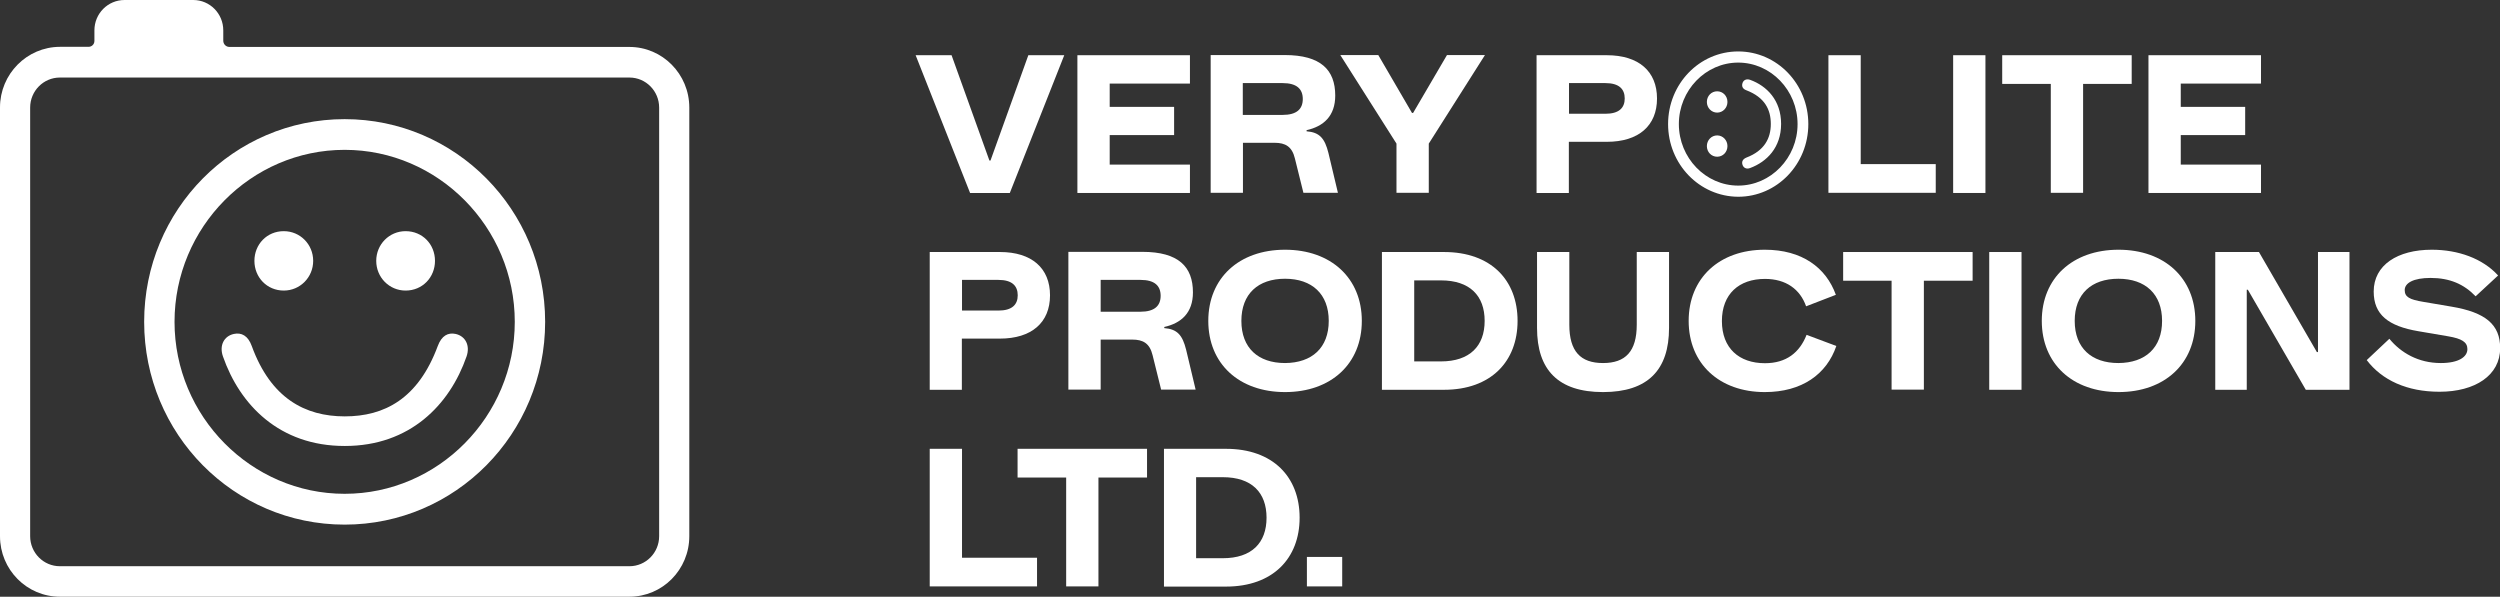
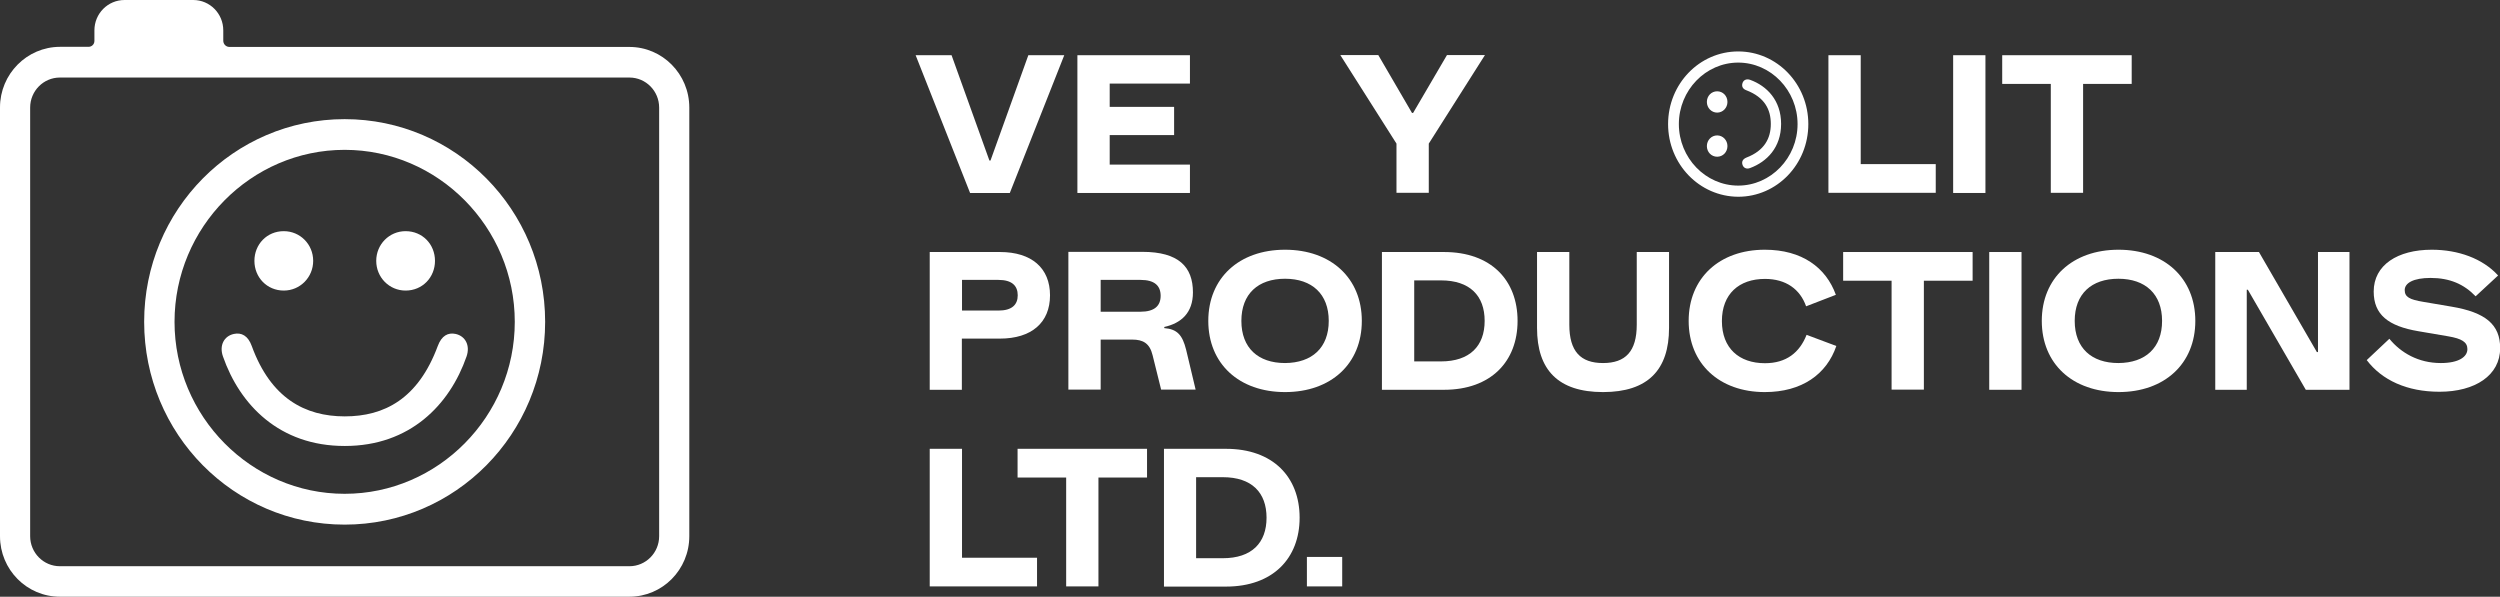
<svg xmlns="http://www.w3.org/2000/svg" width="243" height="58" viewBox="0 0 243 58" fill="none">
  <rect x="0" y="0" width="243" height="58" fill="#333333" stroke="none" />
  <path d="M36.57 25.356C36.57 23.756 37.832 22.469 39.426 22.469C41.062 22.469 42.281 23.745 42.281 25.356C42.281 26.956 41.062 28.243 39.426 28.243C37.832 28.243 36.57 26.956 36.57 25.356ZM24.729 25.356C24.729 23.756 25.938 22.469 27.585 22.469C29.168 22.469 30.441 23.745 30.441 25.356C30.441 26.956 29.168 28.243 27.585 28.243C25.949 28.243 24.729 26.956 24.729 25.356ZM21.67 34.644C21.296 33.574 21.777 32.666 22.729 32.46C23.467 32.298 24.109 32.622 24.473 33.639C26.323 38.71 29.649 40.472 33.511 40.472C37.361 40.472 40.645 38.764 42.549 33.639C42.923 32.622 43.554 32.298 44.292 32.46C45.244 32.676 45.715 33.585 45.351 34.644C43.715 39.348 39.853 43.349 33.521 43.349C27.157 43.359 23.307 39.348 21.67 34.644ZM50.036 31.282C50.036 22.091 42.592 14.565 33.5 14.565C24.408 14.565 16.964 22.091 16.964 31.282C16.964 40.462 24.408 47.998 33.5 47.998C42.592 47.998 50.036 40.472 50.036 31.282ZM14.012 31.282C14.012 20.382 22.729 11.581 33.5 11.581C44.271 11.581 52.988 20.393 52.988 31.282C52.988 42.17 44.271 50.993 33.5 50.993C22.718 50.993 14.012 42.181 14.012 31.282Z" fill="white" />
  <path d="M64.069 52.118C64.069 53.729 62.775 55.037 61.181 55.037H5.819C4.225 55.037 2.931 53.729 2.931 52.118V10.456C2.931 8.845 4.225 7.537 5.819 7.537H12.097H18.771H61.181C62.775 7.537 64.069 8.845 64.069 10.456V52.118ZM61.181 4.563H22.301C21.97 4.563 21.702 4.293 21.702 3.957V2.952C21.702 1.319 20.397 0 18.782 0H12.108C10.482 0 9.177 1.319 9.177 2.952V3.979C9.177 4.303 8.921 4.552 8.6 4.552H5.819C2.61 4.563 0 7.201 0 10.445V52.118C0 55.373 2.61 58 5.819 58H61.181C64.401 58 67 55.362 67 52.118V10.456C67 7.201 64.39 4.563 61.181 4.563Z" fill="white" />
  <g clip-path="url(#clip0)">
    <path d="M89 5.367H92.492L96.169 15.601H96.277L99.954 5.367H103.446L98.154 18.757H94.292L89 5.367Z" fill="white" />
    <path d="M104.723 5.367H115.662V8.124H107.862V10.388H114.123V13.13H107.862V15.999H115.662V18.757H104.723V5.367Z" fill="white" />
-     <path d="M130.046 18.741H126.692L125.862 15.394C125.585 14.246 124.938 13.879 123.892 13.879H120.815V18.741H117.677V5.351H124.877C128.385 5.351 129.785 6.801 129.785 9.288C129.785 11.281 128.646 12.285 127 12.652V12.763C128.262 12.859 128.769 13.449 129.123 14.868L130.046 18.741ZM126.631 9.623C126.631 8.651 126.046 8.077 124.677 8.077H120.8V11.169H124.677C126.046 11.169 126.631 10.595 126.631 9.623Z" fill="white" />
    <path d="M135.738 13.959L130.277 5.351H133.969L137.246 10.978H137.354L140.646 5.351H144.338L138.877 13.959V18.741H135.738V13.959Z" fill="white" />
-     <path d="M161.062 9.575C161.062 12.221 159.277 13.784 156.185 13.784H152.492V18.757H149.354V5.367H156.185C159.277 5.367 161.062 6.929 161.062 9.575ZM157.923 9.575C157.923 8.651 157.369 8.077 156.046 8.077H152.508V11.058H156.046C157.369 11.058 157.923 10.484 157.923 9.575Z" fill="white" />
    <path d="M162.138 12.062C162.138 8.156 165.185 5 168.954 5C172.723 5 175.769 8.156 175.769 12.062C175.769 15.967 172.723 19.124 168.954 19.124C165.185 19.108 162.138 15.952 162.138 12.062ZM174.723 12.062C174.723 8.778 172.123 6.084 168.954 6.084C165.785 6.084 163.185 8.778 163.185 12.062C163.185 15.346 165.785 18.04 168.954 18.04C172.123 18.04 174.723 15.346 174.723 12.062ZM165.908 9.91C165.908 9.32 166.354 8.874 166.908 8.874C167.462 8.874 167.908 9.32 167.908 9.91C167.908 10.484 167.462 10.946 166.908 10.946C166.354 10.946 165.908 10.484 165.908 9.91ZM165.908 14.198C165.908 13.624 166.354 13.162 166.908 13.162C167.462 13.162 167.908 13.624 167.908 14.198C167.908 14.788 167.462 15.234 166.908 15.234C166.354 15.234 165.908 14.788 165.908 14.198ZM169.354 15.952C169.292 15.681 169.415 15.457 169.754 15.314C171.508 14.644 172.123 13.433 172.123 12.046C172.123 10.659 171.538 9.464 169.754 8.778C169.4 8.651 169.292 8.411 169.354 8.14C169.431 7.79 169.738 7.63 170.108 7.758C171.738 8.348 173.123 9.75 173.123 12.046C173.123 14.341 171.738 15.728 170.108 16.334C169.738 16.478 169.431 16.302 169.354 15.952Z" fill="white" />
    <path d="M177.723 5.367H180.862V15.952H188.154V18.741H177.723V5.367Z" fill="white" />
    <path d="M192.985 5.367V18.757H189.846V5.367H192.985Z" fill="white" />
    <path d="M199.338 8.156H194.615V5.367H207.2V8.156H202.477V18.741H199.338V8.156Z" fill="white" />
-     <path d="M208.831 5.367H219.769V8.124H211.969V10.388H218.231V13.13H211.969V15.999H219.769V18.757H208.831V5.367Z" fill="white" />
    <path d="M102.062 28.704C102.062 31.351 100.277 32.913 97.185 32.913H93.492V37.887H90.369V24.496H97.2C100.277 24.496 102.062 26.058 102.062 28.704ZM98.923 28.704C98.923 27.78 98.369 27.206 97.046 27.206H93.508V30.187H97.046C98.369 30.187 98.923 29.613 98.923 28.704Z" fill="white" />
    <path d="M116.215 37.871H112.862L112.031 34.523C111.754 33.375 111.108 33.008 110.062 33.008H106.985V37.871H103.846V24.48H111.046C114.554 24.48 115.954 25.931 115.954 28.418C115.954 30.41 114.815 31.414 113.169 31.781V31.893C114.431 31.988 114.938 32.578 115.292 33.997L116.215 37.871ZM112.815 28.752C112.815 27.78 112.231 27.206 110.862 27.206H106.985V30.299H110.862C112.215 30.299 112.815 29.725 112.815 28.752Z" fill="white" />
    <path d="M117.446 31.191C117.446 27.031 120.431 24.273 124.908 24.273C129.369 24.273 132.369 27.031 132.369 31.191C132.369 35.352 129.385 38.11 124.908 38.11C120.431 38.11 117.446 35.352 117.446 31.191ZM129.154 31.191C129.154 28.577 127.523 27.094 124.908 27.094C122.292 27.094 120.662 28.561 120.662 31.191C120.662 33.822 122.292 35.288 124.908 35.288C127.523 35.272 129.154 33.806 129.154 31.191Z" fill="white" />
    <path d="M147.508 31.191C147.508 35.129 144.923 37.887 140.354 37.887H134.323V24.496H140.354C144.938 24.496 147.508 27.238 147.508 31.191ZM144.308 31.191C144.308 28.736 142.862 27.254 140.062 27.254H137.462V35.129H140.062C142.862 35.129 144.308 33.63 144.308 31.191Z" fill="white" />
    <path d="M149.4 31.877V24.496H152.538V31.558C152.538 34.156 153.631 35.288 155.815 35.288C158 35.288 159.092 34.156 159.092 31.558V24.496H162.231V31.877C162.231 35.942 160.185 38.11 155.815 38.11C151.446 38.11 149.4 35.942 149.4 31.877Z" fill="white" />
    <path d="M171.538 38.11C167.123 38.11 164.138 35.352 164.138 31.191C164.138 27.031 167.123 24.273 171.538 24.273C175.154 24.273 177.492 26.01 178.446 28.657L175.554 29.773C174.969 28.115 173.6 27.11 171.554 27.11C169.031 27.11 167.369 28.577 167.369 31.207C167.369 33.837 169.031 35.304 171.554 35.304C173.631 35.304 174.923 34.268 175.6 32.546L178.492 33.63C177.554 36.372 175.154 38.11 171.538 38.11Z" fill="white" />
    <path d="M183.877 27.286H179.154V24.496H191.738V27.286H187V37.871H183.862V27.286H183.877Z" fill="white" />
    <path d="M196.492 24.496V37.887H193.354V24.496H196.492Z" fill="white" />
    <path d="M198.462 31.191C198.462 27.031 201.446 24.273 205.923 24.273C210.385 24.273 213.385 27.031 213.385 31.191C213.385 35.352 210.4 38.11 205.923 38.11C201.446 38.11 198.462 35.352 198.462 31.191ZM210.154 31.191C210.154 28.577 208.523 27.094 205.908 27.094C203.292 27.094 201.662 28.561 201.662 31.191C201.662 33.822 203.292 35.288 205.908 35.288C208.538 35.272 210.154 33.806 210.154 31.191Z" fill="white" />
    <path d="M215.323 24.496H219.569L225.2 34.22H225.308V24.496H228.369V37.887H224.123L218.492 28.163H218.385V37.887H215.323V24.496Z" fill="white" />
    <path d="M230.046 35.001L232.246 32.929C233.354 34.284 235.062 35.288 237.246 35.288C239 35.288 239.831 34.682 239.831 33.933C239.831 33.248 239.277 32.913 237.969 32.69L235.077 32.196C232.138 31.701 230.723 30.585 230.723 28.338C230.723 25.755 233.046 24.273 236.369 24.273C238.923 24.273 241.308 25.118 242.815 26.776L240.631 28.8C239.492 27.62 238.123 27.015 236.246 27.015C234.585 27.015 233.738 27.509 233.738 28.194C233.738 28.864 234.2 29.119 235.554 29.342L238.277 29.804C241.615 30.362 243.015 31.558 243.015 33.837C243.015 36.484 240.585 38.078 237.123 38.078C233.938 38.078 231.523 36.946 230.046 35.001Z" fill="white" />
    <path d="M90.369 43.625H93.508V54.21H100.8V57H90.369V43.625Z" fill="white" />
    <path d="M103.631 46.415H98.908V43.625H111.492V46.415H106.769V57H103.631V46.415Z" fill="white" />
    <path d="M126.323 50.321C126.323 54.258 123.738 57.016 119.169 57.016H113.138V43.625H119.169C123.738 43.625 126.323 46.367 126.323 50.321ZM123.108 50.321C123.108 47.866 121.662 46.383 118.862 46.383H116.262V54.258H118.862C121.677 54.258 123.108 52.76 123.108 50.321Z" fill="white" />
    <path d="M130.462 57H127.031V54.131H130.462V57Z" fill="white" />
  </g>
  <defs>
    <clipPath id="clip0">
      <rect width="154" height="52" fill="white" transform="translate(89 5)" />
    </clipPath>
  </defs>
</svg>